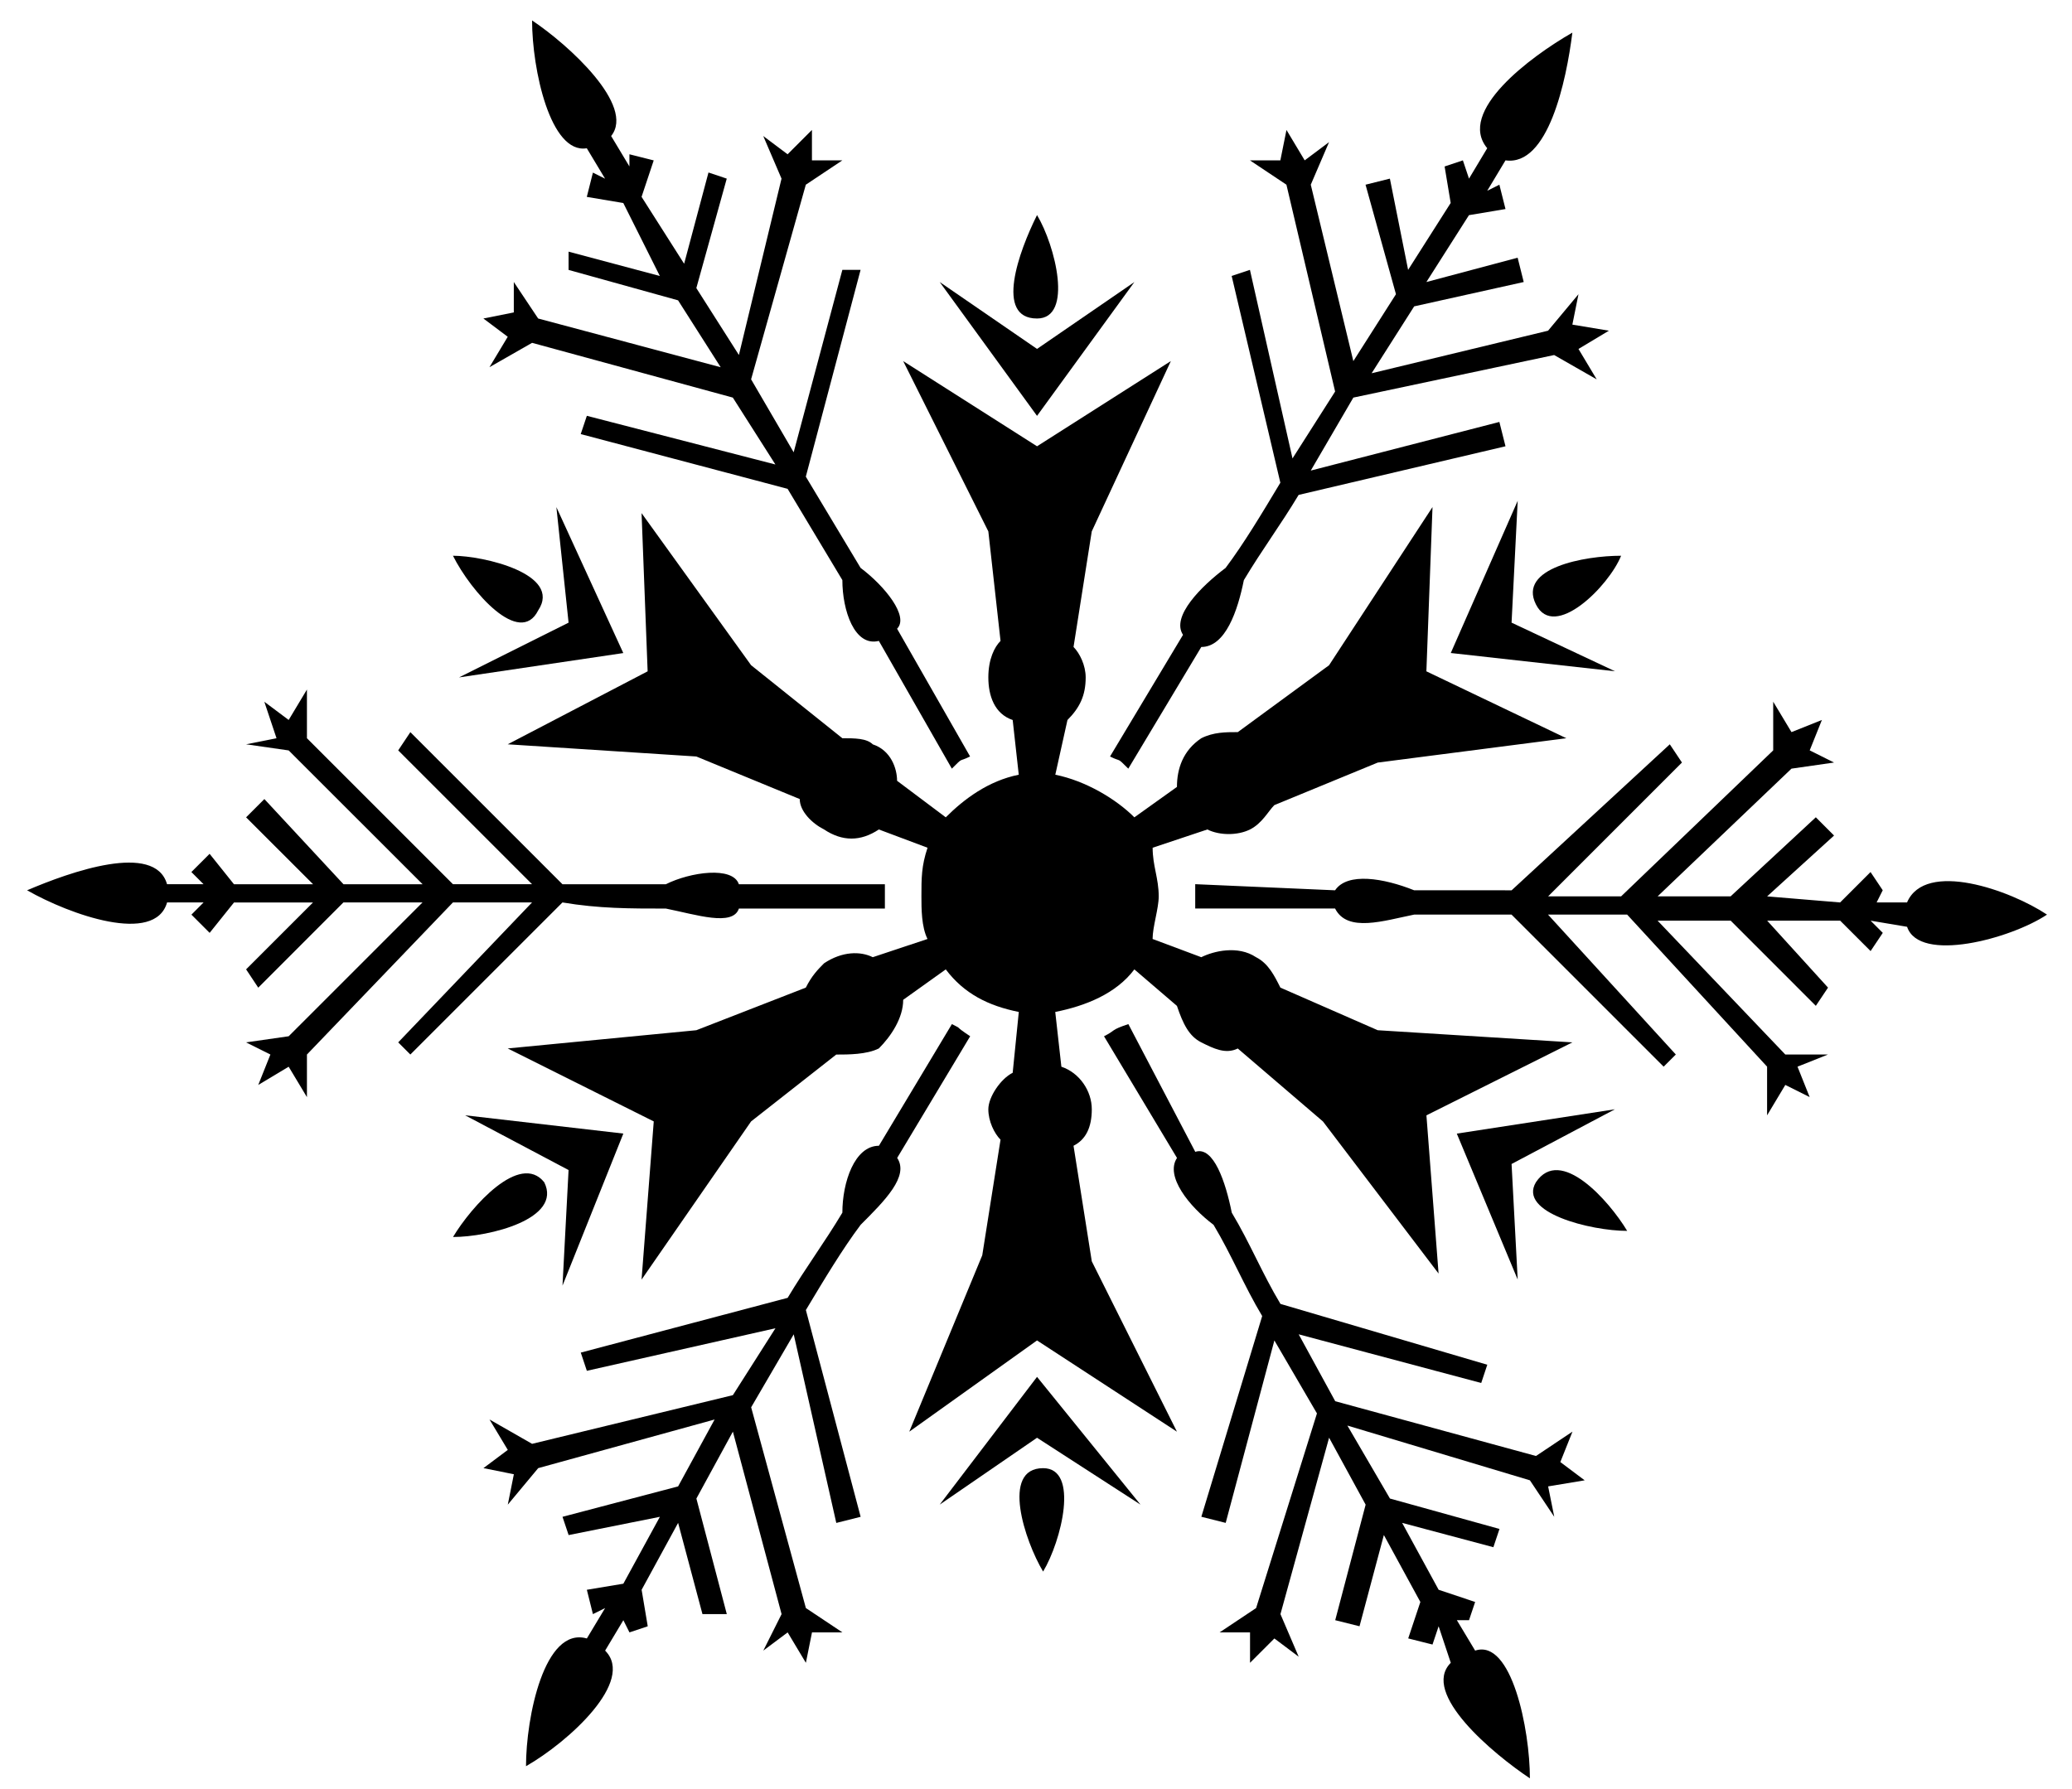
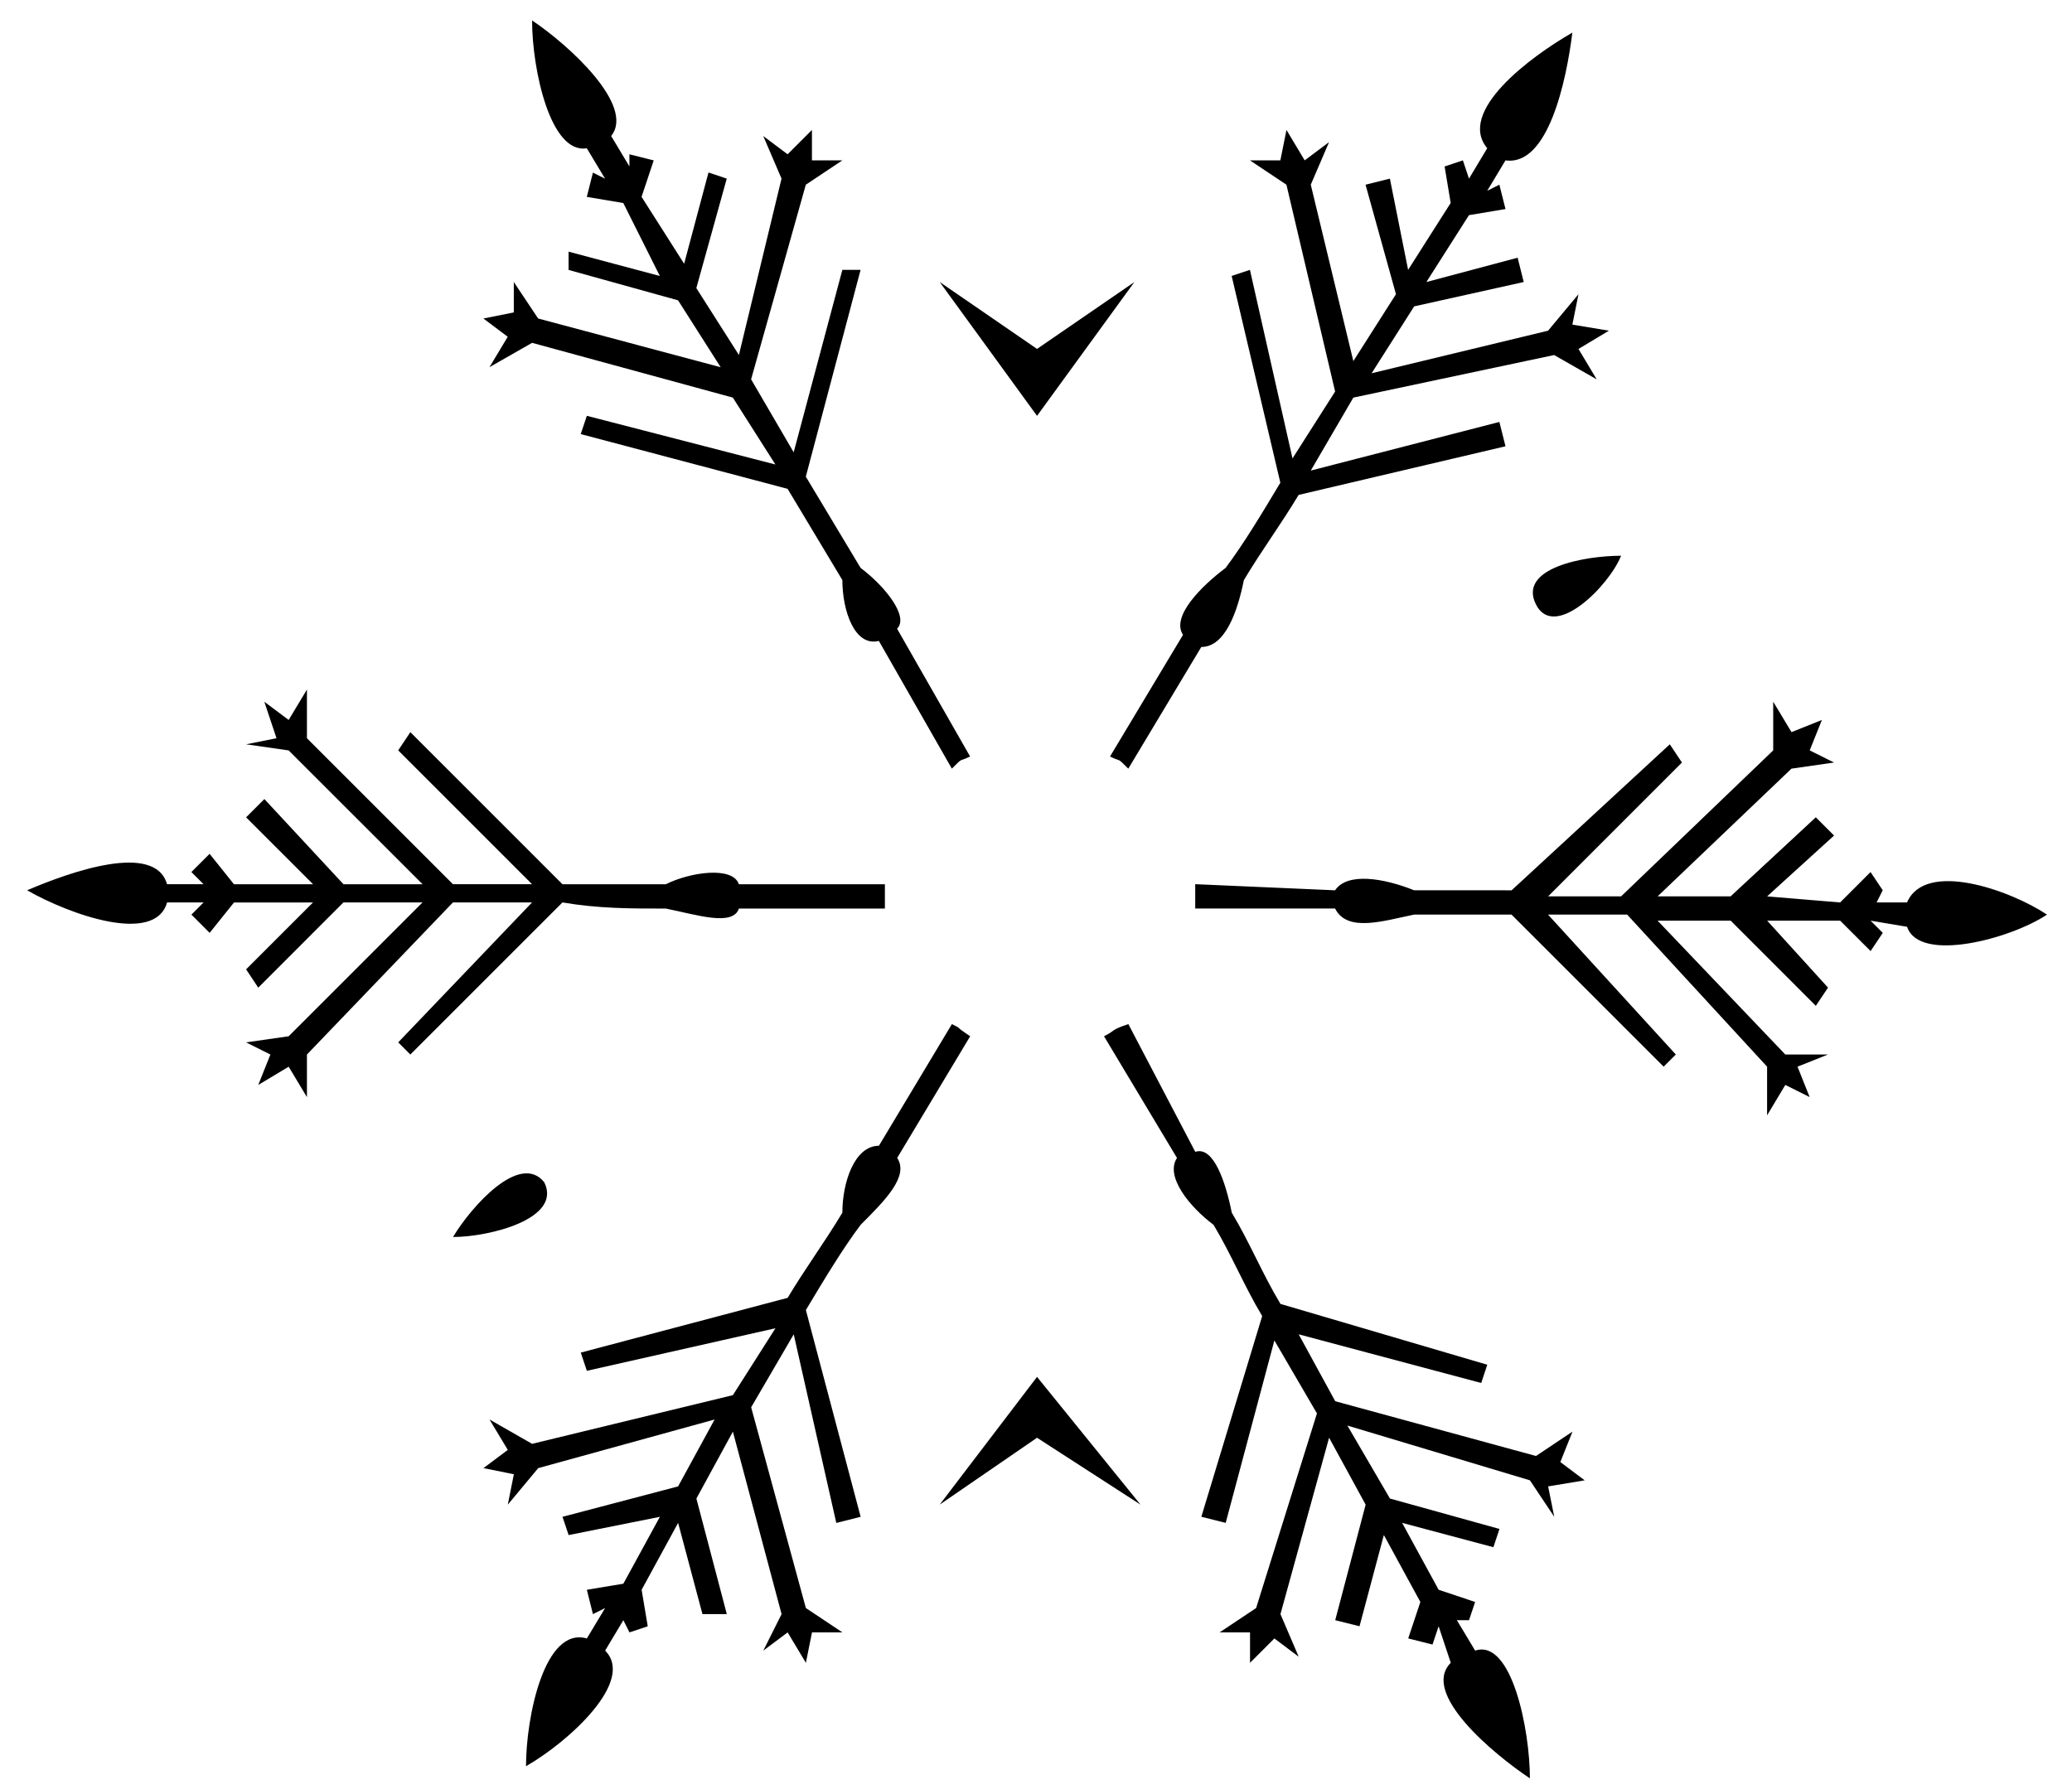
<svg xmlns="http://www.w3.org/2000/svg" fill="currentColor" viewBox="0 0 44 38">
  <path fill-rule="evenodd" d="m19.955 5.99 2.067 1.421 2.067-1.42-2.067 2.842-2.067-2.843Z" clip-rule="evenodd" />
-   <path fill-rule="evenodd" d="M22.022 4.568c.388.646.776 2.197 0 2.197-.904 0-.387-1.422 0-2.197Zm-12.274 9.82 2.326-1.163-.259-2.454 1.421 3.1-3.488.517Z" clip-rule="evenodd" />
-   <path fill-rule="evenodd" d="M9.62 11.804c.645 0 2.325.387 1.808 1.162-.388.776-1.421-.387-1.809-1.162Zm2.325 15.503.129-2.455-2.196-1.163 3.359.388-1.292 3.23Z" clip-rule="evenodd" />
  <path fill-rule="evenodd" d="M9.62 26.274c.387-.646 1.42-1.809 1.937-1.163.388.775-1.163 1.163-1.938 1.163Zm14.599 5.684-2.197-1.42-2.067 1.42 2.067-2.713 2.197 2.713Z" clip-rule="evenodd" />
-   <path fill-rule="evenodd" d="M22.151 33.38c-.387-.646-.904-2.196 0-2.196.775 0 .388 1.55 0 2.196Zm12.145-9.82-2.197 1.163.13 2.455-1.293-3.1 3.36-.517Z" clip-rule="evenodd" />
-   <path fill-rule="evenodd" d="M34.554 26.144c-.775 0-2.325-.387-1.938-1.033.517-.775 1.55.387 1.938 1.033ZM30.42 10.771l-.13 3.488 2.972 1.421-4.005.517-2.196.904c-.13.13-.259.388-.517.517-.259.13-.646.13-.905 0l-1.162.388c0 .387.129.646.129 1.033 0 .259-.13.646-.13.905l1.034.387c.259-.129.775-.258 1.163 0 .258.13.388.388.517.646l2.067.905 4.134.258-3.1 1.55.258 3.36-2.455-3.23-1.809-1.55c-.258.128-.516 0-.775-.13-.258-.13-.387-.388-.517-.775l-.904-.775c-.388.516-1.034.775-1.68.904l.13 1.163c.387.129.646.516.646.904s-.13.646-.388.775l.388 2.455 1.808 3.618-2.971-1.938-2.713 1.938 1.55-3.747.388-2.455c-.13-.13-.259-.388-.259-.646s.259-.646.517-.775l.13-1.292c-.647-.13-1.163-.388-1.551-.904l-.904.646c0 .387-.259.775-.517 1.033-.259.13-.646.13-.905.13l-1.808 1.42-2.326 3.36.259-3.36-3.101-1.55 4.005-.387 2.325-.905c.13-.258.259-.387.388-.517.388-.258.775-.258 1.034-.129l1.162-.387c-.129-.259-.129-.646-.129-.905 0-.387 0-.646.13-1.033l-1.034-.388c-.388.258-.775.258-1.163 0-.258-.13-.517-.388-.517-.646l-2.196-.904-4.005-.259 2.971-1.55-.129-3.36 2.326 3.23 1.938 1.551c.258 0 .516 0 .646.13.387.128.516.516.516.774l1.034.776c.388-.388.904-.775 1.55-.905l-.129-1.162c-.387-.13-.517-.517-.517-.905 0-.387.13-.646.259-.775l-.259-2.326L19.18 7.67l2.842 1.809 2.842-1.81-1.68 3.618-.387 2.455c.13.13.258.388.258.646 0 .388-.129.646-.387.905l-.258 1.162c.645.13 1.291.517 1.679.905l.904-.646c0-.388.13-.775.517-1.034.259-.13.517-.13.775-.13l1.938-1.42 2.197-3.36Z" clip-rule="evenodd" />
-   <path fill-rule="evenodd" d="m32.229 10.64-.13 2.585 2.197 1.033-3.488-.388 1.42-3.23Z" clip-rule="evenodd" />
  <path fill-rule="evenodd" d="M34.425 11.804c-.259.646-1.421 1.808-1.809 1.033-.388-.775 1.034-1.033 1.809-1.033ZM11.299.434c.775.517 2.196 1.81 1.679 2.455l.388.646v-.258l.516.13-.258.774.904 1.421.517-1.938.388.13-.646 2.325.904 1.421.905-3.746-.388-.905.517.388.517-.517v.646h.646l-.776.517-1.162 4.134.904 1.55 1.034-3.875h.387l-1.163 4.392 1.163 1.938c.517.388 1.034 1.034.775 1.292l1.55 2.713c-.258.13-.129 0-.387.259l-1.55-2.713c-.517.129-.775-.646-.775-1.292l-1.163-1.938-4.393-1.163.13-.388 4.004 1.034-.904-1.421-4.263-1.163-.905.517.388-.646-.517-.388.646-.129V5.99l.517.775L15.304 7.8l-.905-1.421-2.325-.646v-.388l1.938.517-.776-1.55-.775-.13.13-.516.258.129-.388-.646c-.775.129-1.162-1.68-1.162-2.713ZM.575 18.91c.905-.388 2.714-1.034 2.972-.13h.775l-.258-.258.387-.387.517.646h1.68L5.226 17.36l.388-.388 1.68 1.809h1.68L6.13 15.939l-.904-.13.646-.129-.259-.775.517.387.388-.646v1.034l3.1 3.1h1.68l-2.842-2.842.258-.387 3.23 3.23h2.196c.517-.259 1.421-.388 1.55 0h3.101v.517h-3.1c-.13.387-.905.129-1.55 0-.776 0-1.422 0-2.197-.13l-3.23 3.23-.258-.258 2.842-2.972h-1.68l-3.1 3.23v.905l-.388-.646-.646.387.258-.646-.517-.258.905-.13 2.842-2.842h-1.68l-1.808 1.81-.258-.389 1.42-1.42H4.969l-.517.645-.387-.387.258-.259h-.775c-.258.905-2.067.259-2.972-.258ZM11.17 37.514c0-1.034.388-2.972 1.292-2.713l.388-.646-.259.129-.129-.517.775-.129.776-1.421-1.938.388-.13-.388 2.455-.646.775-1.421-3.746 1.033-.646.776.129-.646-.646-.13.517-.387-.388-.646.904.517 4.264-1.034.904-1.421-4.005.904-.129-.387 4.393-1.163c.387-.646.775-1.163 1.162-1.809 0-.646.259-1.421.776-1.421l1.55-2.584c.258.13 0 0 .388.258l-1.55 2.584c.258.388-.26.905-.776 1.421-.388.517-.775 1.163-1.163 1.81l1.163 4.392-.517.13-.904-4.006-.904 1.55 1.162 4.264.776.517h-.646l-.13.646-.387-.646-.517.387.388-.775-1.034-3.876-.775 1.421.646 2.455h-.517l-.517-1.938-.775 1.421.13.775-.388.13-.13-.259-.387.646c.646.646-.775 1.938-1.68 2.455Zm21.318.258c-.775-.516-2.326-1.808-1.68-2.454l-.258-.776-.13.388-.516-.13.258-.774-.775-1.422-.517 1.938-.516-.129.646-2.454-.776-1.422-1.033 3.747.387.904-.516-.387-.517.517v-.646h-.646l.775-.517 1.292-4.134-.904-1.55-1.034 3.875-.517-.13 1.292-4.263c-.387-.646-.646-1.292-1.033-1.938-.517-.387-1.034-1.033-.776-1.42l-1.55-2.585c.258-.129.13-.129.517-.258l1.421 2.713c.388-.13.646.646.775 1.292.388.646.646 1.292 1.034 1.938l4.392 1.292-.129.388-3.876-1.034.776 1.421 4.263 1.163.775-.517-.258.646.517.388-.776.129.13.646-.517-.775-3.876-1.163.904 1.55 2.326.646-.13.388-1.937-.517.775 1.421.775.259-.13.387h-.258l.388.646c.775-.258 1.163 1.68 1.163 2.713Zm10.982-18.346c-.775.517-2.713 1.034-2.972.259l-.775-.13.259.259-.259.387-.646-.646h-1.55l1.292 1.422-.259.387-1.808-1.809H35.2l2.712 2.843h.905l-.646.258.258.646-.517-.258-.387.646v-1.034l-2.972-3.23h-1.68l2.714 2.972-.259.258-3.23-3.23h-2.067c-.646.13-1.42.388-1.68-.129h-2.97v-.517l2.97.13c.26-.388 1.034-.259 1.68 0H32.1l3.359-3.101.258.387-2.842 2.843h1.55l3.23-3.101v-1.034l.388.646.646-.258-.259.646.517.258-.904.13-2.843 2.713h1.55l1.81-1.68.387.388-1.421 1.292 1.55.129.646-.646.259.387-.13.259h.646c.388-.905 2.197-.259 2.972.258ZM33.39.693c-.129 1.034-.516 2.843-1.42 2.713l-.388.646.258-.129.13.517-.776.13-.904 1.42 1.938-.516.129.516-2.326.517-.904 1.421 3.747-.904.646-.775-.13.646.776.129-.646.388.387.646-.904-.517-4.264.904-.904 1.55 4.005-1.033.13.517-4.393 1.033c-.388.646-.776 1.163-1.163 1.81-.13.645-.388 1.42-.904 1.42l-1.55 2.584c-.26-.258-.13-.129-.388-.258l1.55-2.584c-.258-.388.388-1.034.904-1.421.388-.517.775-1.163 1.163-1.81l-1.034-4.392.388-.129.904 4.005.905-1.421-1.034-4.393-.775-.517h.646l.13-.646.387.646.517-.387-.388.904.904 3.747.905-1.421-.646-2.326.517-.129.387 1.938.904-1.421-.129-.775.388-.13.13.388.387-.646c-.646-.775.904-1.938 1.808-2.455Z" clip-rule="evenodd" />
</svg>